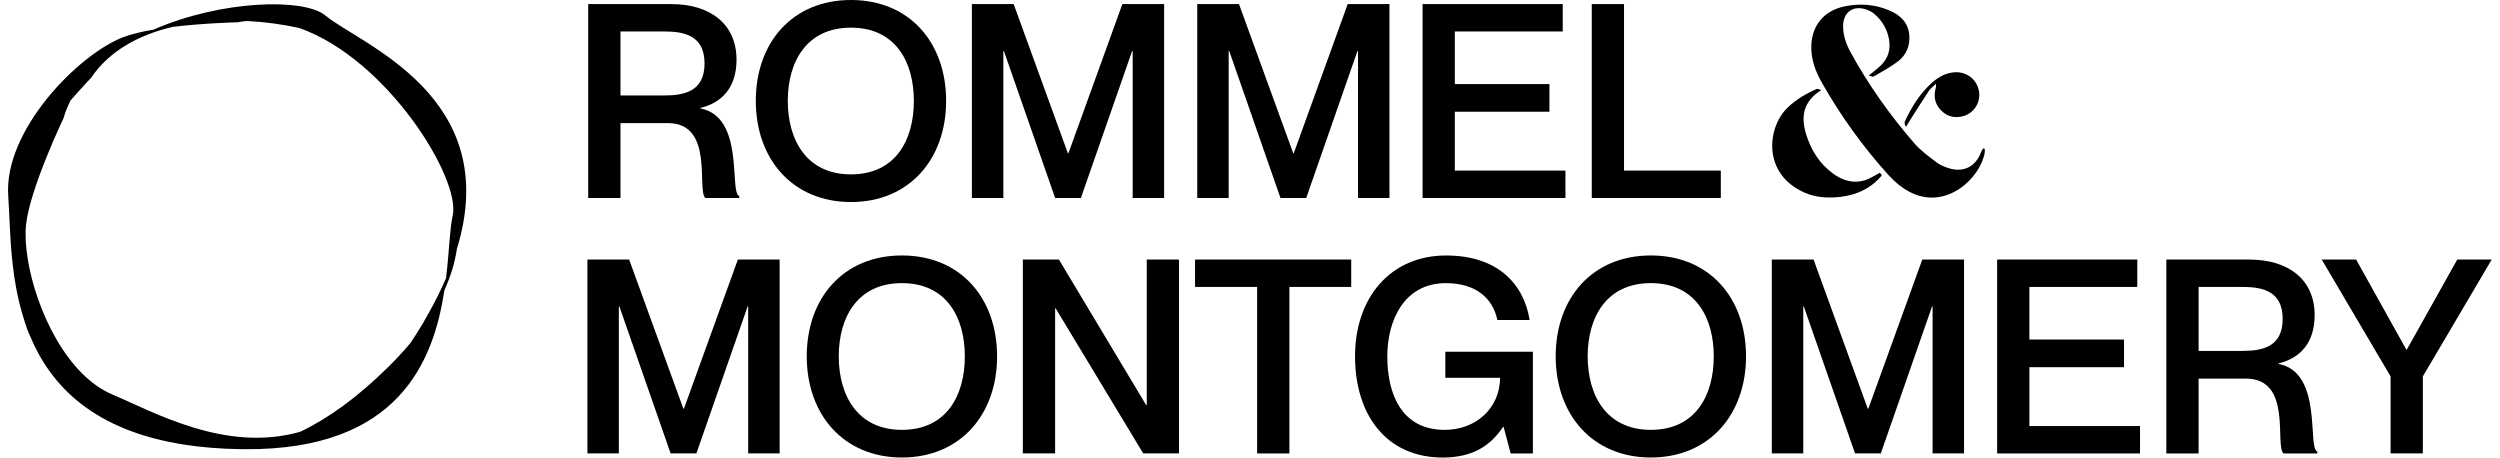
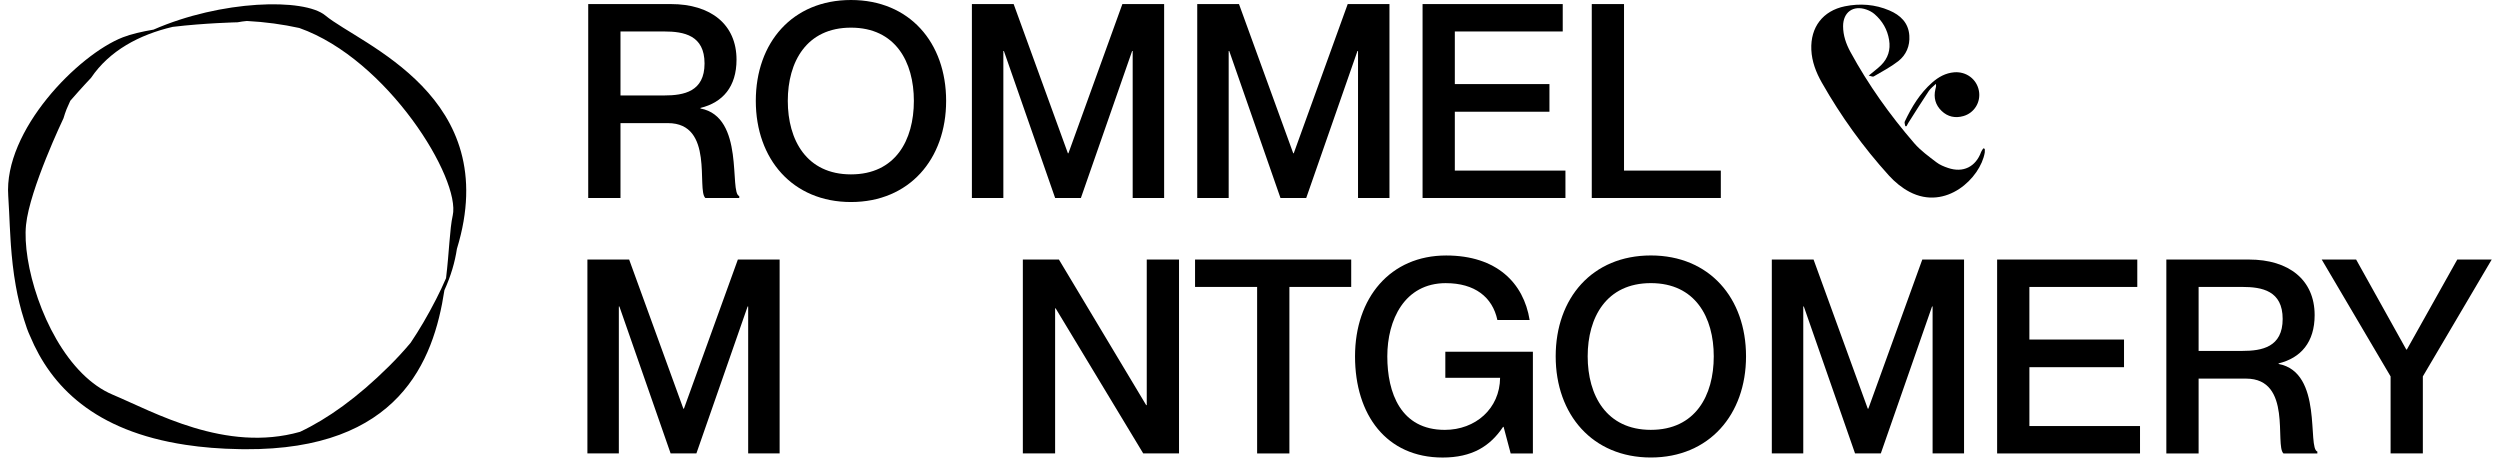
<svg xmlns="http://www.w3.org/2000/svg" width="153" height="28" viewBox="0 0 153 28" fill="none">
  <g clip-path="url(#clip0_1135_3828)">
    <path fill-rule="evenodd" clip-rule="evenodd" d="M114.368 4.624C114.662 4.377 114.904 4.203 115.114 3.997C115.547 3.572 115.712 3.048 115.613 2.446C115.51 1.807 115.202 1.279 114.718 0.86C114.579 0.74 114.401 0.647 114.228 0.586C113.417 0.301 112.798 0.744 112.797 1.603C112.797 2.166 112.978 2.683 113.241 3.17C114.337 5.184 115.661 7.042 117.159 8.773C117.542 9.215 118.034 9.568 118.504 9.928C118.712 10.089 118.973 10.196 119.226 10.28C120.146 10.593 120.917 10.208 121.246 9.296C121.277 9.216 121.336 9.147 121.383 9.075C121.41 9.087 121.441 9.1 121.468 9.112C121.468 9.188 121.478 9.267 121.466 9.343C121.197 10.897 119.098 12.912 116.865 11.743C116.397 11.498 115.962 11.138 115.606 10.747C114.026 9.005 112.656 7.1 111.494 5.052C111.14 4.427 110.885 3.769 110.853 3.043C110.794 1.664 111.558 0.661 112.906 0.385C113.833 0.196 114.755 0.265 115.63 0.639C116.303 0.927 116.797 1.388 116.851 2.176C116.895 2.812 116.659 3.364 116.17 3.746C115.706 4.106 115.175 4.383 114.666 4.681C114.612 4.712 114.499 4.653 114.367 4.625L114.368 4.624Z" fill="black" />
-     <path fill-rule="evenodd" clip-rule="evenodd" d="M115.051 10.573C115.072 10.599 115.115 10.654 115.161 10.712C115.151 10.737 115.144 10.766 115.127 10.784C114.473 11.544 113.623 11.93 112.643 12.047C111.892 12.134 111.151 12.098 110.446 11.791C107.858 10.668 108.118 7.808 109.417 6.57C109.936 6.077 110.538 5.73 111.178 5.443C111.234 5.418 111.327 5.475 111.467 5.511C110.314 6.224 110.228 7.183 110.52 8.17C110.815 9.158 111.34 10.009 112.187 10.626C112.773 11.051 113.429 11.252 114.143 11.029C114.444 10.935 114.716 10.745 115.051 10.572V10.573Z" fill="black" />
    <path fill-rule="evenodd" clip-rule="evenodd" d="M116.604 7.723C116.592 7.628 116.537 7.512 116.572 7.439C116.994 6.548 117.499 5.711 118.25 5.051C118.636 4.711 119.07 4.469 119.595 4.425C120.335 4.364 120.977 4.844 121.109 5.558C121.238 6.245 120.828 6.918 120.154 7.105C119.66 7.245 119.203 7.149 118.829 6.791C118.447 6.426 118.325 5.973 118.447 5.458C118.473 5.364 118.503 5.273 118.478 5.132C118.33 5.276 118.155 5.399 118.044 5.566C117.616 6.208 117.208 6.864 116.793 7.515C116.751 7.582 116.717 7.654 116.678 7.722C116.655 7.722 116.63 7.722 116.604 7.722L116.604 7.723Z" fill="black" />
    <path d="M35.999 0.249H41.06C43.499 0.249 45.075 1.494 45.075 3.652C45.075 5.311 44.229 6.274 42.869 6.605V6.639C45.606 7.153 44.611 11.801 45.242 12V12.117H43.167C42.62 11.618 43.731 7.535 40.877 7.535H37.974V12.117H35.999V0.249ZM37.974 5.842H40.645C41.857 5.842 43.118 5.609 43.118 3.884C43.118 2.158 41.857 1.926 40.645 1.926H37.974V5.843V5.842Z" fill="black" />
    <path d="M46.255 6.174C46.255 2.605 48.495 0 52.079 0C55.663 0 57.903 2.606 57.903 6.174C57.903 9.742 55.647 12.364 52.079 12.364C48.511 12.364 46.255 9.742 46.255 6.174ZM55.929 6.174C55.929 3.784 54.8 1.692 52.079 1.692C49.358 1.692 48.213 3.784 48.213 6.174C48.213 8.564 49.358 10.672 52.079 10.672C54.8 10.672 55.929 8.58 55.929 6.174Z" fill="black" />
    <path d="M59.48 0.249H62.036L65.354 9.378H65.388L68.689 0.249H71.245V12.117H69.32V3.12H69.287L66.151 12.116H64.574L61.438 3.12H61.405V12.116H59.48V0.249Z" fill="black" />
    <path d="M73.271 0.249H75.826L79.145 9.378H79.178L82.48 0.249H85.035V12.117H83.111V3.12H83.077L79.941 12.116H78.365L75.229 3.12H75.195V12.116H73.271V0.249Z" fill="black" />
    <path d="M94.826 5.146V6.838H89.035V10.44H95.805V12.117H87.061V0.249H95.639V1.926H89.035V5.146H94.826H94.826Z" fill="black" />
    <path d="M99.39 0.249V10.44H105.314V12.117H97.416V0.249H99.39Z" fill="black" />
    <path d="M35.949 15.884H38.504L41.822 25.012H41.856L45.157 15.884H47.713V27.75H45.788V18.755H45.755L42.619 27.75H41.042L37.906 18.755H37.873V27.75H35.949V15.884Z" fill="black" />
-     <path d="M49.373 21.808C49.373 18.24 51.613 15.634 55.198 15.634C58.782 15.634 61.022 18.241 61.022 21.808C61.022 25.376 58.766 27.999 55.198 27.999C51.63 27.999 49.373 25.377 49.373 21.808ZM59.048 21.808C59.048 19.419 57.919 17.327 55.198 17.327C52.477 17.327 51.332 19.419 51.332 21.808C51.332 24.198 52.477 26.307 55.198 26.307C57.919 26.307 59.048 24.215 59.048 21.808Z" fill="black" />
    <path d="M62.599 15.884H64.806L70.148 24.796H70.181V15.884H72.156V27.75H69.966L64.606 18.871H64.573V27.75H62.598V15.884H62.599Z" fill="black" />
    <path d="M76.937 17.56H73.137V15.884H82.694V17.56H78.911V27.751H76.936V17.56H76.937Z" fill="black" />
    <path d="M88.487 17.328C85.948 17.328 84.903 19.585 84.903 21.809C84.903 24.033 85.716 26.308 88.421 26.308C90.296 26.308 91.788 25.013 91.806 23.121H88.454V21.528H93.813V27.751H92.453L92.021 26.125H91.988C91.191 27.32 90.08 28.001 88.288 28.001C84.853 28.001 82.928 25.395 82.928 21.81C82.928 18.225 85.085 15.636 88.504 15.636C91.59 15.636 93.249 17.313 93.614 19.586H91.64C91.341 18.175 90.246 17.329 88.487 17.329V17.328Z" fill="black" />
    <path d="M95.208 21.808C95.208 18.24 97.448 15.634 101.032 15.634C104.617 15.634 106.857 18.241 106.857 21.808C106.857 25.376 104.6 27.999 101.032 27.999C97.465 27.999 95.208 25.377 95.208 21.808ZM104.882 21.808C104.882 19.419 103.753 17.327 101.032 17.327C98.311 17.327 97.166 19.419 97.166 21.808C97.166 24.198 98.311 26.307 101.032 26.307C103.753 26.307 104.882 24.215 104.882 21.808Z" fill="black" />
    <path d="M108.435 15.884H110.99L114.308 25.012H114.342L117.644 15.884H120.2V27.75H118.275V18.755H118.242L115.106 27.75H113.529L110.393 18.755H110.36V27.75H108.435V15.884H108.435Z" fill="black" />
    <path d="M129.99 20.78V22.472H124.199V26.074H130.969V27.751H122.224V15.884H130.802V17.561H124.198V20.78H129.989L129.99 20.78Z" fill="black" />
    <path d="M132.58 15.884H137.641C140.08 15.884 141.656 17.128 141.656 19.286C141.656 20.946 140.81 21.908 139.45 22.24V22.274C142.187 22.788 141.192 27.436 141.822 27.634V27.751H139.748C139.201 27.253 140.312 23.171 137.458 23.171H134.555V27.751H132.58V15.884V15.884ZM134.555 21.476H137.226C138.438 21.476 139.699 21.244 139.699 19.518C139.699 17.793 138.438 17.56 137.226 17.56H134.555V21.477V21.476Z" fill="black" />
    <path d="M144.195 15.884L147.265 21.393H147.299L150.385 15.884H152.493L148.278 23.036V27.75H146.304V23.036L142.089 15.884H144.197H144.195Z" fill="black" />
    <path d="M19.913 0.948C18.611 -0.134 13.536 0.002 9.397 1.812C8.682 1.934 8.022 2.088 7.523 2.281C4.783 3.345 0.216 7.987 0.505 11.995C0.527 12.301 0.544 12.636 0.56 12.993V12.995C0.585 13.522 0.608 14.101 0.648 14.713V14.716C0.654 14.795 0.659 14.874 0.664 14.955V14.969C0.723 15.769 0.81 16.624 0.966 17.494C1.088 18.181 1.252 18.879 1.474 19.57C1.585 19.937 1.709 20.288 1.837 20.56C1.837 20.561 1.838 20.562 1.839 20.563C3.114 23.626 5.756 26.38 11.367 27.225C12.373 27.378 13.472 27.469 14.679 27.488C14.786 27.49 14.896 27.492 15.006 27.492C24.398 27.548 26.537 22.119 27.197 17.764C27.596 16.886 27.841 16.04 27.963 15.228C30.834 5.88 22.055 2.724 19.912 0.948H19.913ZM27.705 13.194C27.521 14.014 27.493 15.412 27.298 17.024C27.118 17.444 26.915 17.873 26.689 18.314C26.181 19.308 25.66 20.192 25.129 20.98C24.734 21.451 24.293 21.933 23.802 22.419C21.864 24.341 20.053 25.629 18.363 26.428C13.799 27.722 9.416 25.213 6.904 24.157C6.219 23.87 5.593 23.419 5.03 22.858C2.63 20.471 1.359 16.081 1.593 13.765C1.812 11.578 3.887 7.235 3.887 7.235C3.941 7.049 4.003 6.866 4.072 6.687L4.302 6.168C5.019 5.343 5.573 4.762 5.573 4.762C6.702 3.096 8.522 2.126 10.565 1.645C12.552 1.406 14.542 1.364 14.542 1.364C14.732 1.328 14.919 1.3 15.109 1.284C16.23 1.342 17.322 1.493 18.318 1.713C23.727 3.627 28.211 10.945 27.706 13.194H27.705Z" fill="black" />
  </g>
  <defs>
    <clipPath id="clip0_1135_3828">
      <rect width="152" height="28" fill="white" transform="translate(0.492)" />
    </clipPath>
  </defs>
</svg>